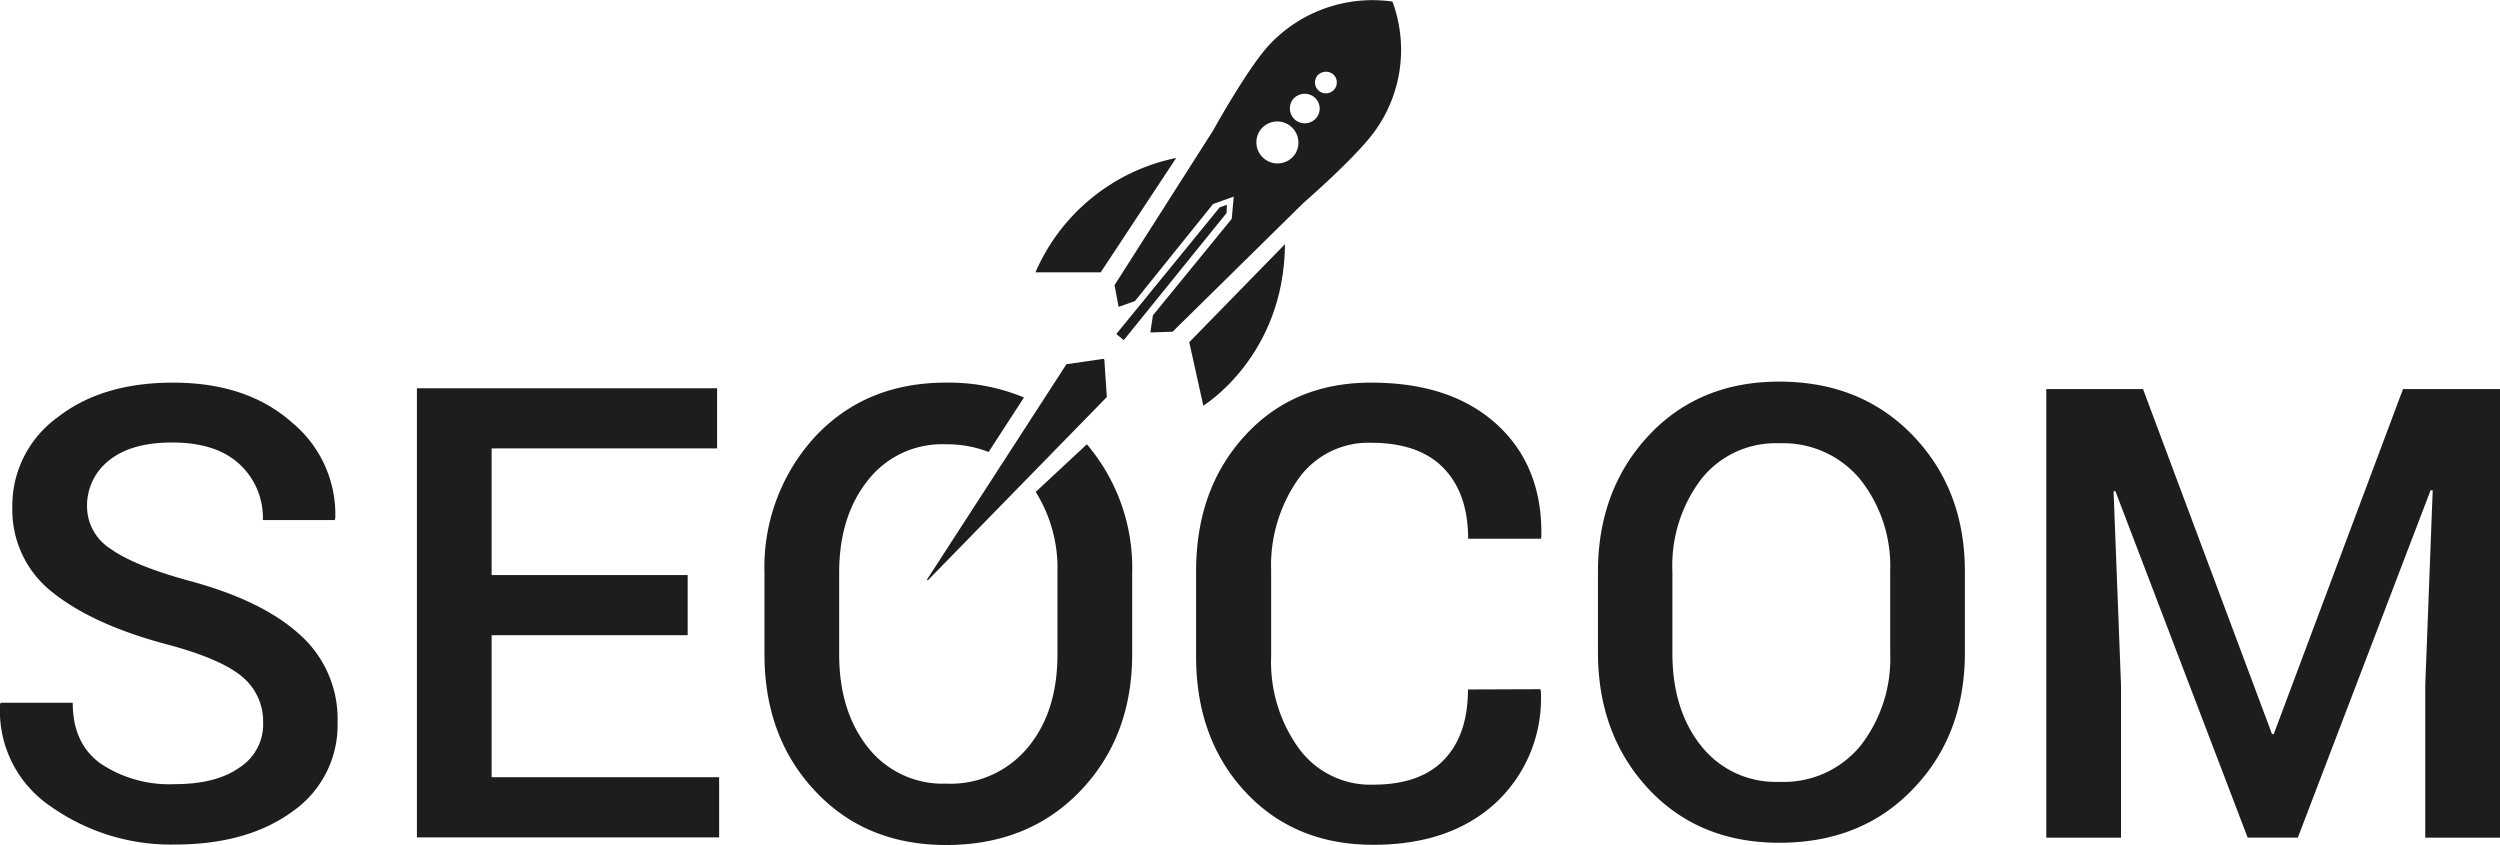
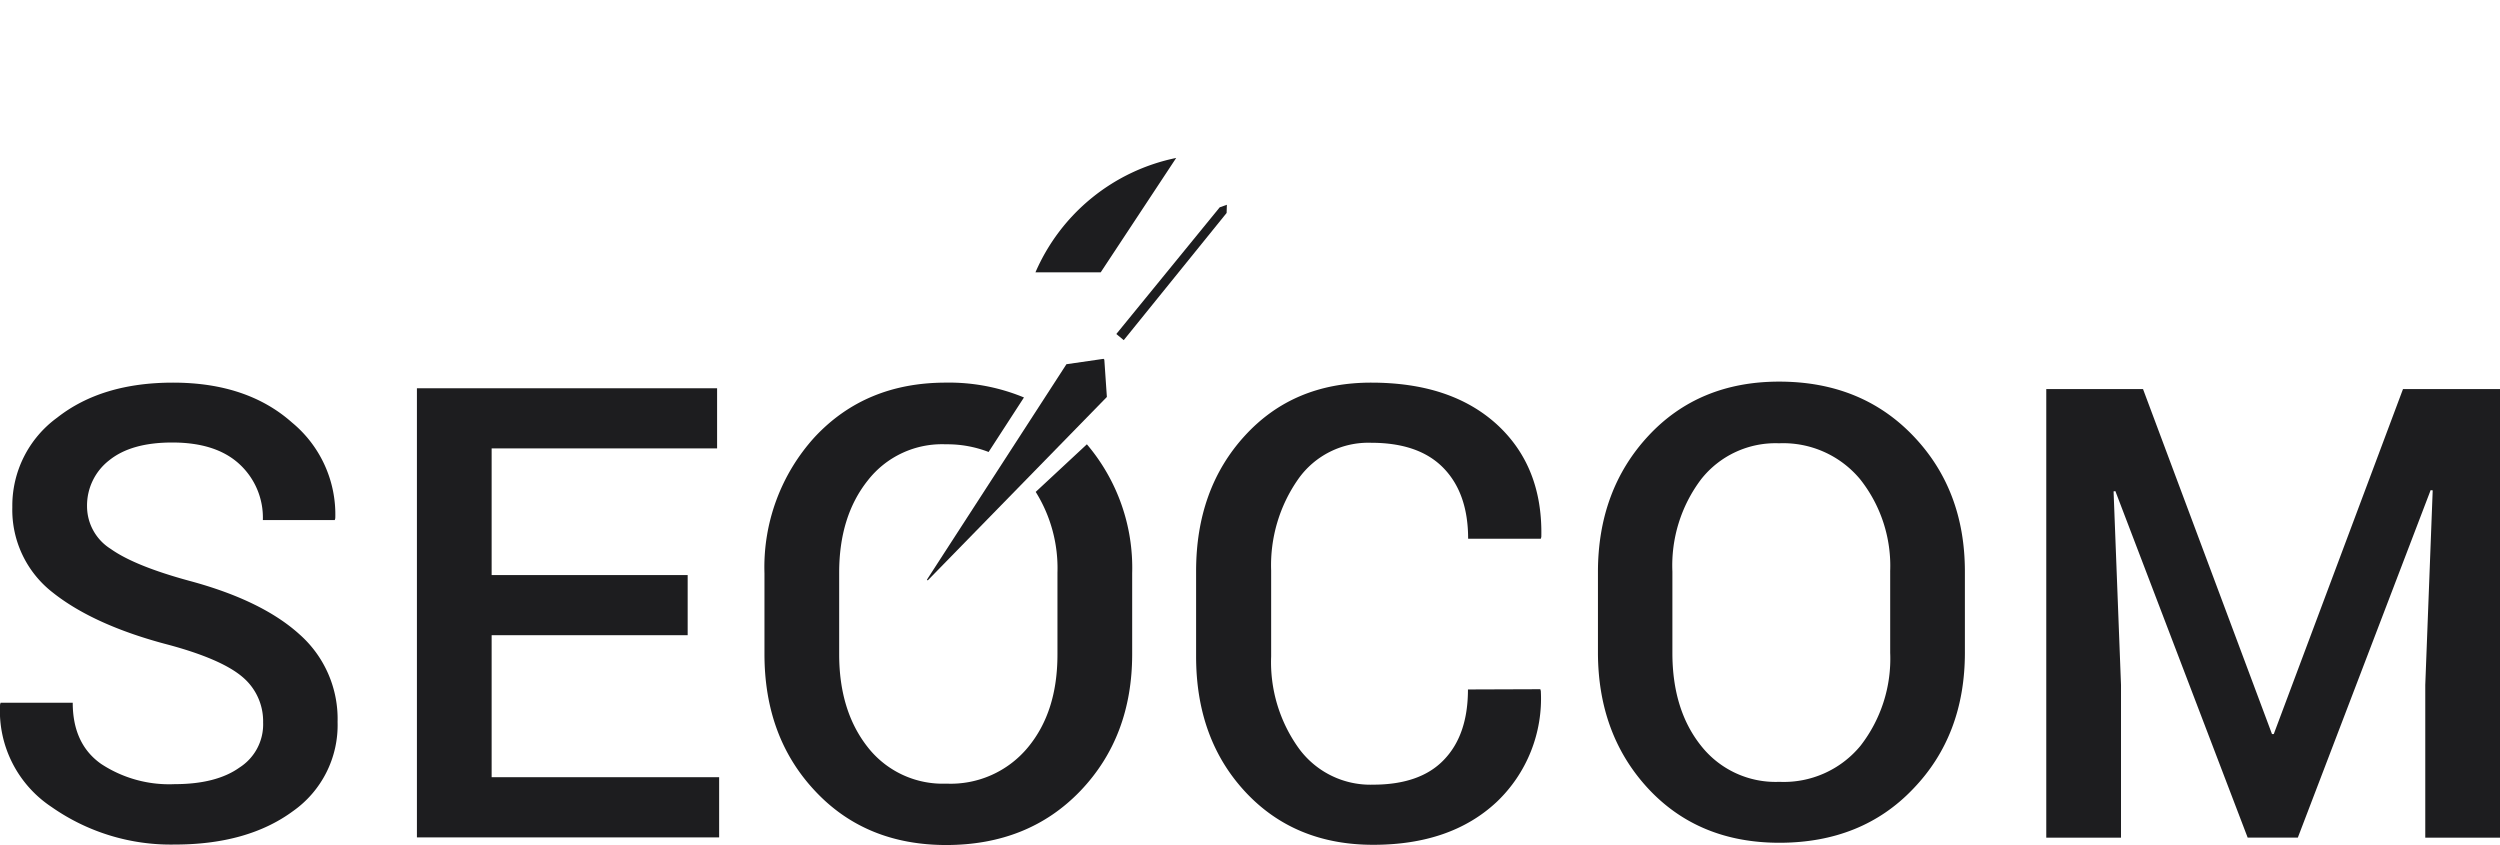
<svg xmlns="http://www.w3.org/2000/svg" id="Logo" width="300" height="101.406" viewBox="0 0 300 101.406">
  <g id="_x35_---Simbología" transform="translate(0 0)">
    <g id="Logo-2" data-name="Logo" transform="translate(0 0)">
      <g id="letras" transform="translate(0 45.793)">
        <path id="Fill-12" d="M822.708-61.9l15.477,41.4h.215l15.508-41.4h11.639V-8.067H856.58V-26.4l.891-23.339-.246-.031-15.938,41.7h-6.019l-15.876-41.58-.215.031.891,23.216V-8.067H811.1V-61.9Z" transform="translate(-565.547 62.791)" fill="#1d1d1f" fill-rule="evenodd" />
        <path id="Fill-9" d="M670.969-42.014a16.733,16.733,0,0,0-3.593-11.055,12,12,0,0,0-9.735-4.33,11.361,11.361,0,0,0-9.366,4.33,17.168,17.168,0,0,0-3.439,11.055v9.765c0,4.545,1.136,8.261,3.439,11.147a11.379,11.379,0,0,0,9.4,4.33,11.917,11.917,0,0,0,9.735-4.33,17.027,17.027,0,0,0,3.562-11.147v-9.765Zm8.967,9.735c0,6.572-2.057,12.038-6.2,16.337-4.115,4.33-9.489,6.48-16.061,6.48q-9.673,0-15.723-6.48-6.034-6.495-6.05-16.337v-9.673c0-6.541,2.027-12.007,6.05-16.337s9.274-6.51,15.692-6.51q9.858,0,16.091,6.51,6.219,6.495,6.2,16.337Z" transform="translate(-444.149 64.8)" fill="#1d1d1f" fill-rule="evenodd" />
        <path id="Fill-7" d="M520.2-27.611l.061.215a17.107,17.107,0,0,1-5.313,13.328c-3.654,3.409-8.568,5.128-14.8,5.128q-9.443,0-15.354-6.357-5.9-6.357-5.9-16.245V-41.768q0-9.858,5.835-16.245c3.9-4.269,8.936-6.387,15.17-6.387,6.387,0,11.393,1.658,15.078,5.006,3.654,3.347,5.466,7.831,5.343,13.512l-.061.215h-8.721q0-5.435-2.948-8.476c-1.965-2.027-4.852-3.04-8.691-3.04a10.288,10.288,0,0,0-8.752,4.361A18,18,0,0,0,487.9-41.86v10.318a17.692,17.692,0,0,0,3.317,11.024,10.619,10.619,0,0,0,8.936,4.361c3.716,0,6.572-.983,8.476-2.979,1.935-2,2.887-4.821,2.887-8.445l8.691-.031Z" transform="translate(-335.362 64.523)" fill="#1d1d1f" fill-rule="evenodd" />
        <path id="Fill-5" d="M348.893-57a22.892,22.892,0,0,1,5.435,15.477v9.7q0,9.9-6.2,16.4-6.219,6.495-16.091,6.51-9.719,0-15.784-6.51c-4.054-4.33-6.05-9.8-6.05-16.4v-9.7a23.191,23.191,0,0,1,6.05-16.368c4.054-4.33,9.274-6.51,15.723-6.51a23.475,23.475,0,0,1,9.366,1.781L337.1-56.078A13.735,13.735,0,0,0,331.973-57a11.281,11.281,0,0,0-9.366,4.33c-2.3,2.887-3.439,6.572-3.439,11.086v9.765c0,4.545,1.136,8.261,3.439,11.178a11.423,11.423,0,0,0,9.428,4.361,12.02,12.02,0,0,0,9.765-4.33c2.4-2.887,3.562-6.6,3.562-11.178v-9.8a17.288,17.288,0,0,0-2.61-9.7Z" transform="translate(-218.467 64.523)" fill="#1d1d1f" fill-rule="evenodd" />
        <path id="Fill-3" d="M206.89-32.566H183.367v17.043h27.3v7.217H174.4V-62.2h36.021v7.217H183.367v15.2H206.89Z" transform="translate(-124.37 62.998)" fill="#1d1d1f" fill-rule="evenodd" />
        <path id="Fill-1" d="M43.057-23.588a6.94,6.94,0,0,0-2.487-5.5c-1.658-1.413-4.606-2.7-8.813-3.839C25.737-34.49,21.1-36.608,17.845-39.188a12.544,12.544,0,0,1-4.883-10.257,13.07,13.07,0,0,1,5.374-10.748c3.593-2.825,8.23-4.207,13.911-4.207q8.89,0,14.28,4.791a14.286,14.286,0,0,1,5.19,11.485l-.061.215H43.026A8.717,8.717,0,0,0,40.2-54.635c-1.873-1.72-4.545-2.58-8.046-2.58-3.286,0-5.8.706-7.585,2.15a6.864,6.864,0,0,0-2.641,5.528,6.041,6.041,0,0,0,2.856,5.1c1.9,1.351,5.067,2.641,9.489,3.839q8.706,2.349,13.2,6.449A13.531,13.531,0,0,1,51.993-23.68a12.624,12.624,0,0,1-5.374,10.717C43.026-10.322,38.3-8.971,32.462-8.971a24.928,24.928,0,0,1-14.8-4.514,13.835,13.835,0,0,1-6.172-12.284l.061-.215h8.66c0,3.286,1.136,5.743,3.409,7.339a14.839,14.839,0,0,0,8.844,2.426c3.317,0,5.927-.676,7.769-2a6.137,6.137,0,0,0,2.825-5.374" transform="translate(-11.483 64.523)" fill="#1d1d1f" fill-rule="evenodd" />
      </g>
      <g id="cohete" transform="translate(111.233 0)">
        <path id="Fill-5_1_" d="M-169.208,175.894l21.5-22.018-.307-4.483-.092-.092-4.453.645L-169.3,175.8" transform="translate(169.3 -106.24)" fill="#1d1d1f" fill-rule="evenodd" />
        <path id="Fill-1_1_" d="M-110.01,70.8l-9.059,13.727H-126.9A23.552,23.552,0,0,1-110.01,70.8" transform="translate(139.921 -51.847)" fill="#1d1d1f" fill-rule="evenodd" />
-         <path id="Fill-3_1_" d="M-55.315,104.5-66.8,116.261l1.689,7.616s9.7-5.9,9.8-19.377" transform="translate(98.277 -75.198)" fill="#1d1d1f" fill-rule="evenodd" />
        <path id="Fill-8" d="M-95.3,104.608l.891.737,12.345-15.262.031-.983-.86.307Z" transform="translate(118.025 -64.527)" fill="#1d1d1f" fill-rule="evenodd" />
-         <path id="Fill-10" d="M-78.035,28.127a2.528,2.528,0,0,1-.4-3.532,2.53,2.53,0,0,1,3.562-.369,2.528,2.528,0,0,1,.4,3.532,2.53,2.53,0,0,1-3.562.369m5.988-7.4a1.765,1.765,0,0,1,.276,2.487,1.8,1.8,0,0,1-2.518.276,1.8,1.8,0,0,1-.276-2.518,1.827,1.827,0,0,1,2.518-.246m2.242-2.764a1.311,1.311,0,0,1,.184,1.843,1.314,1.314,0,0,1-1.843.184,1.311,1.311,0,0,1-.184-1.843,1.374,1.374,0,0,1,1.843-.184m5.067,6.817A16.663,16.663,0,0,0-62.65,9.271a16.965,16.965,0,0,0-14.863,5.282c-2.61,2.856-6.664,10.2-6.664,10.2L-96,43.3l.491,2.61,1.965-.706,9.366-11.639,2.487-.891-.246,2.672L-91.394,46.92l-.307,2.057,2.672-.092,15.692-15.447s6.357-5.5,8.6-8.66" transform="translate(118.51 -9.081)" fill="#1d1d1f" fill-rule="evenodd" />
      </g>
    </g>
  </g>
</svg>